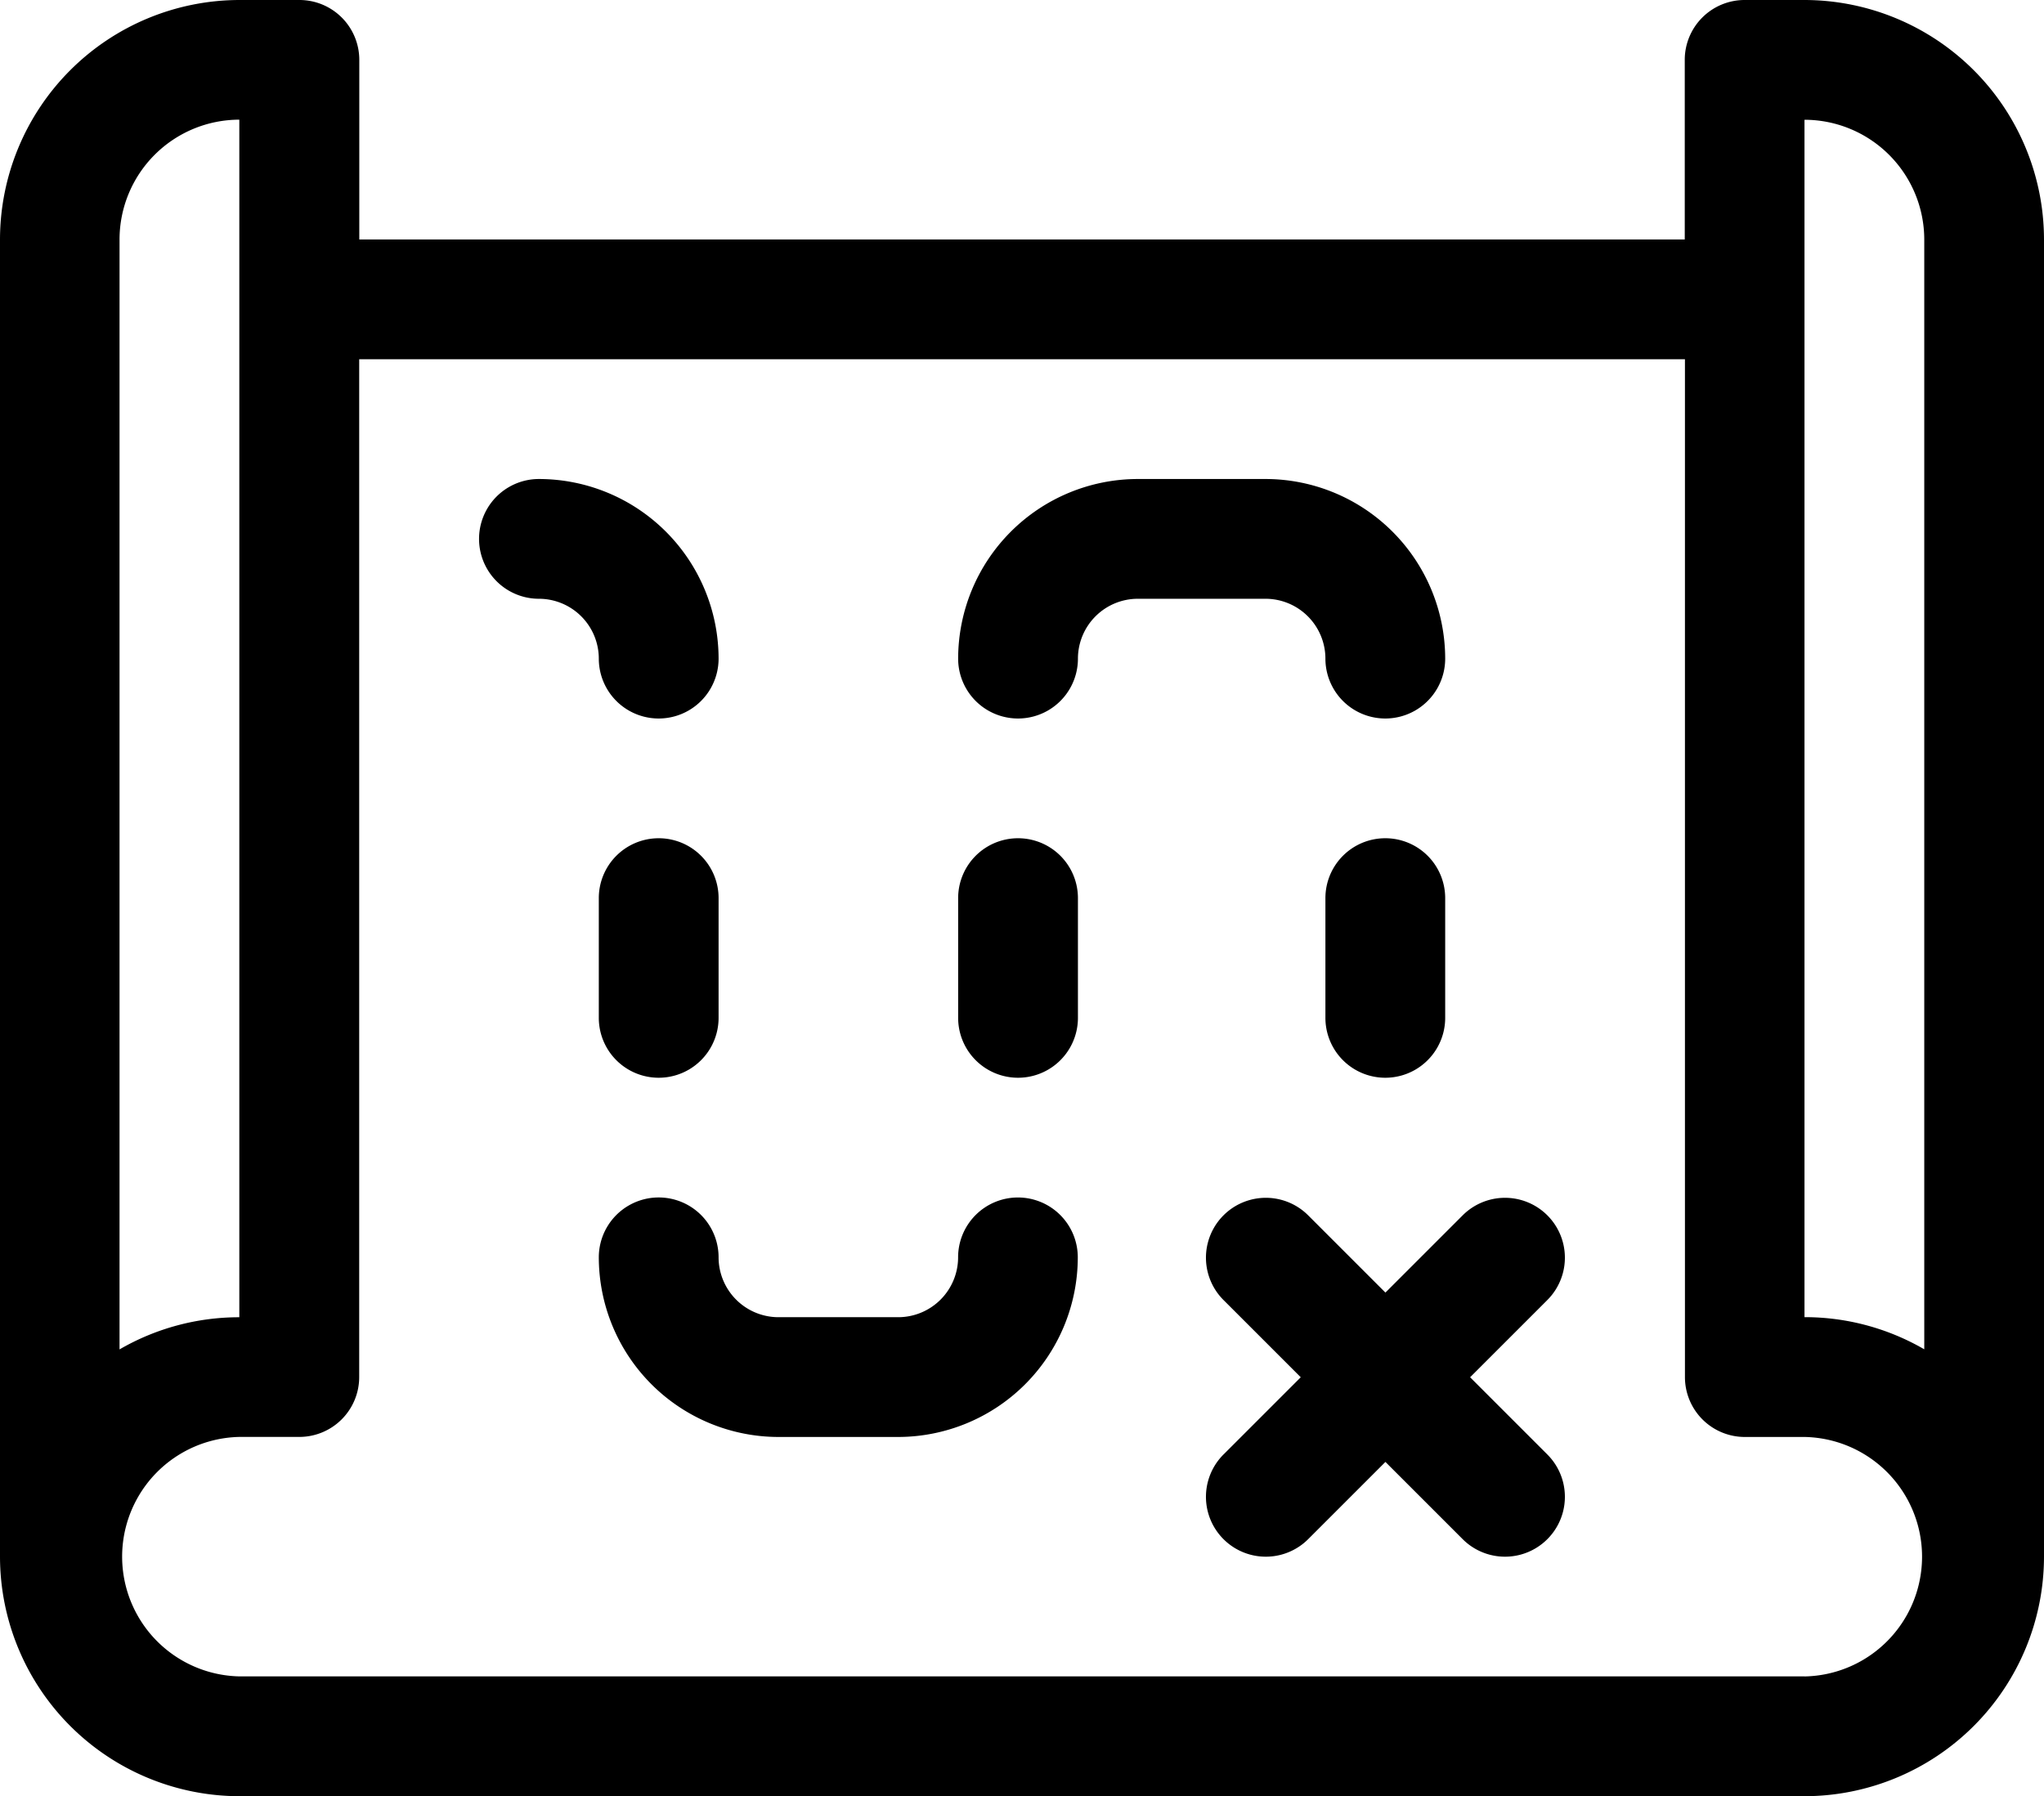
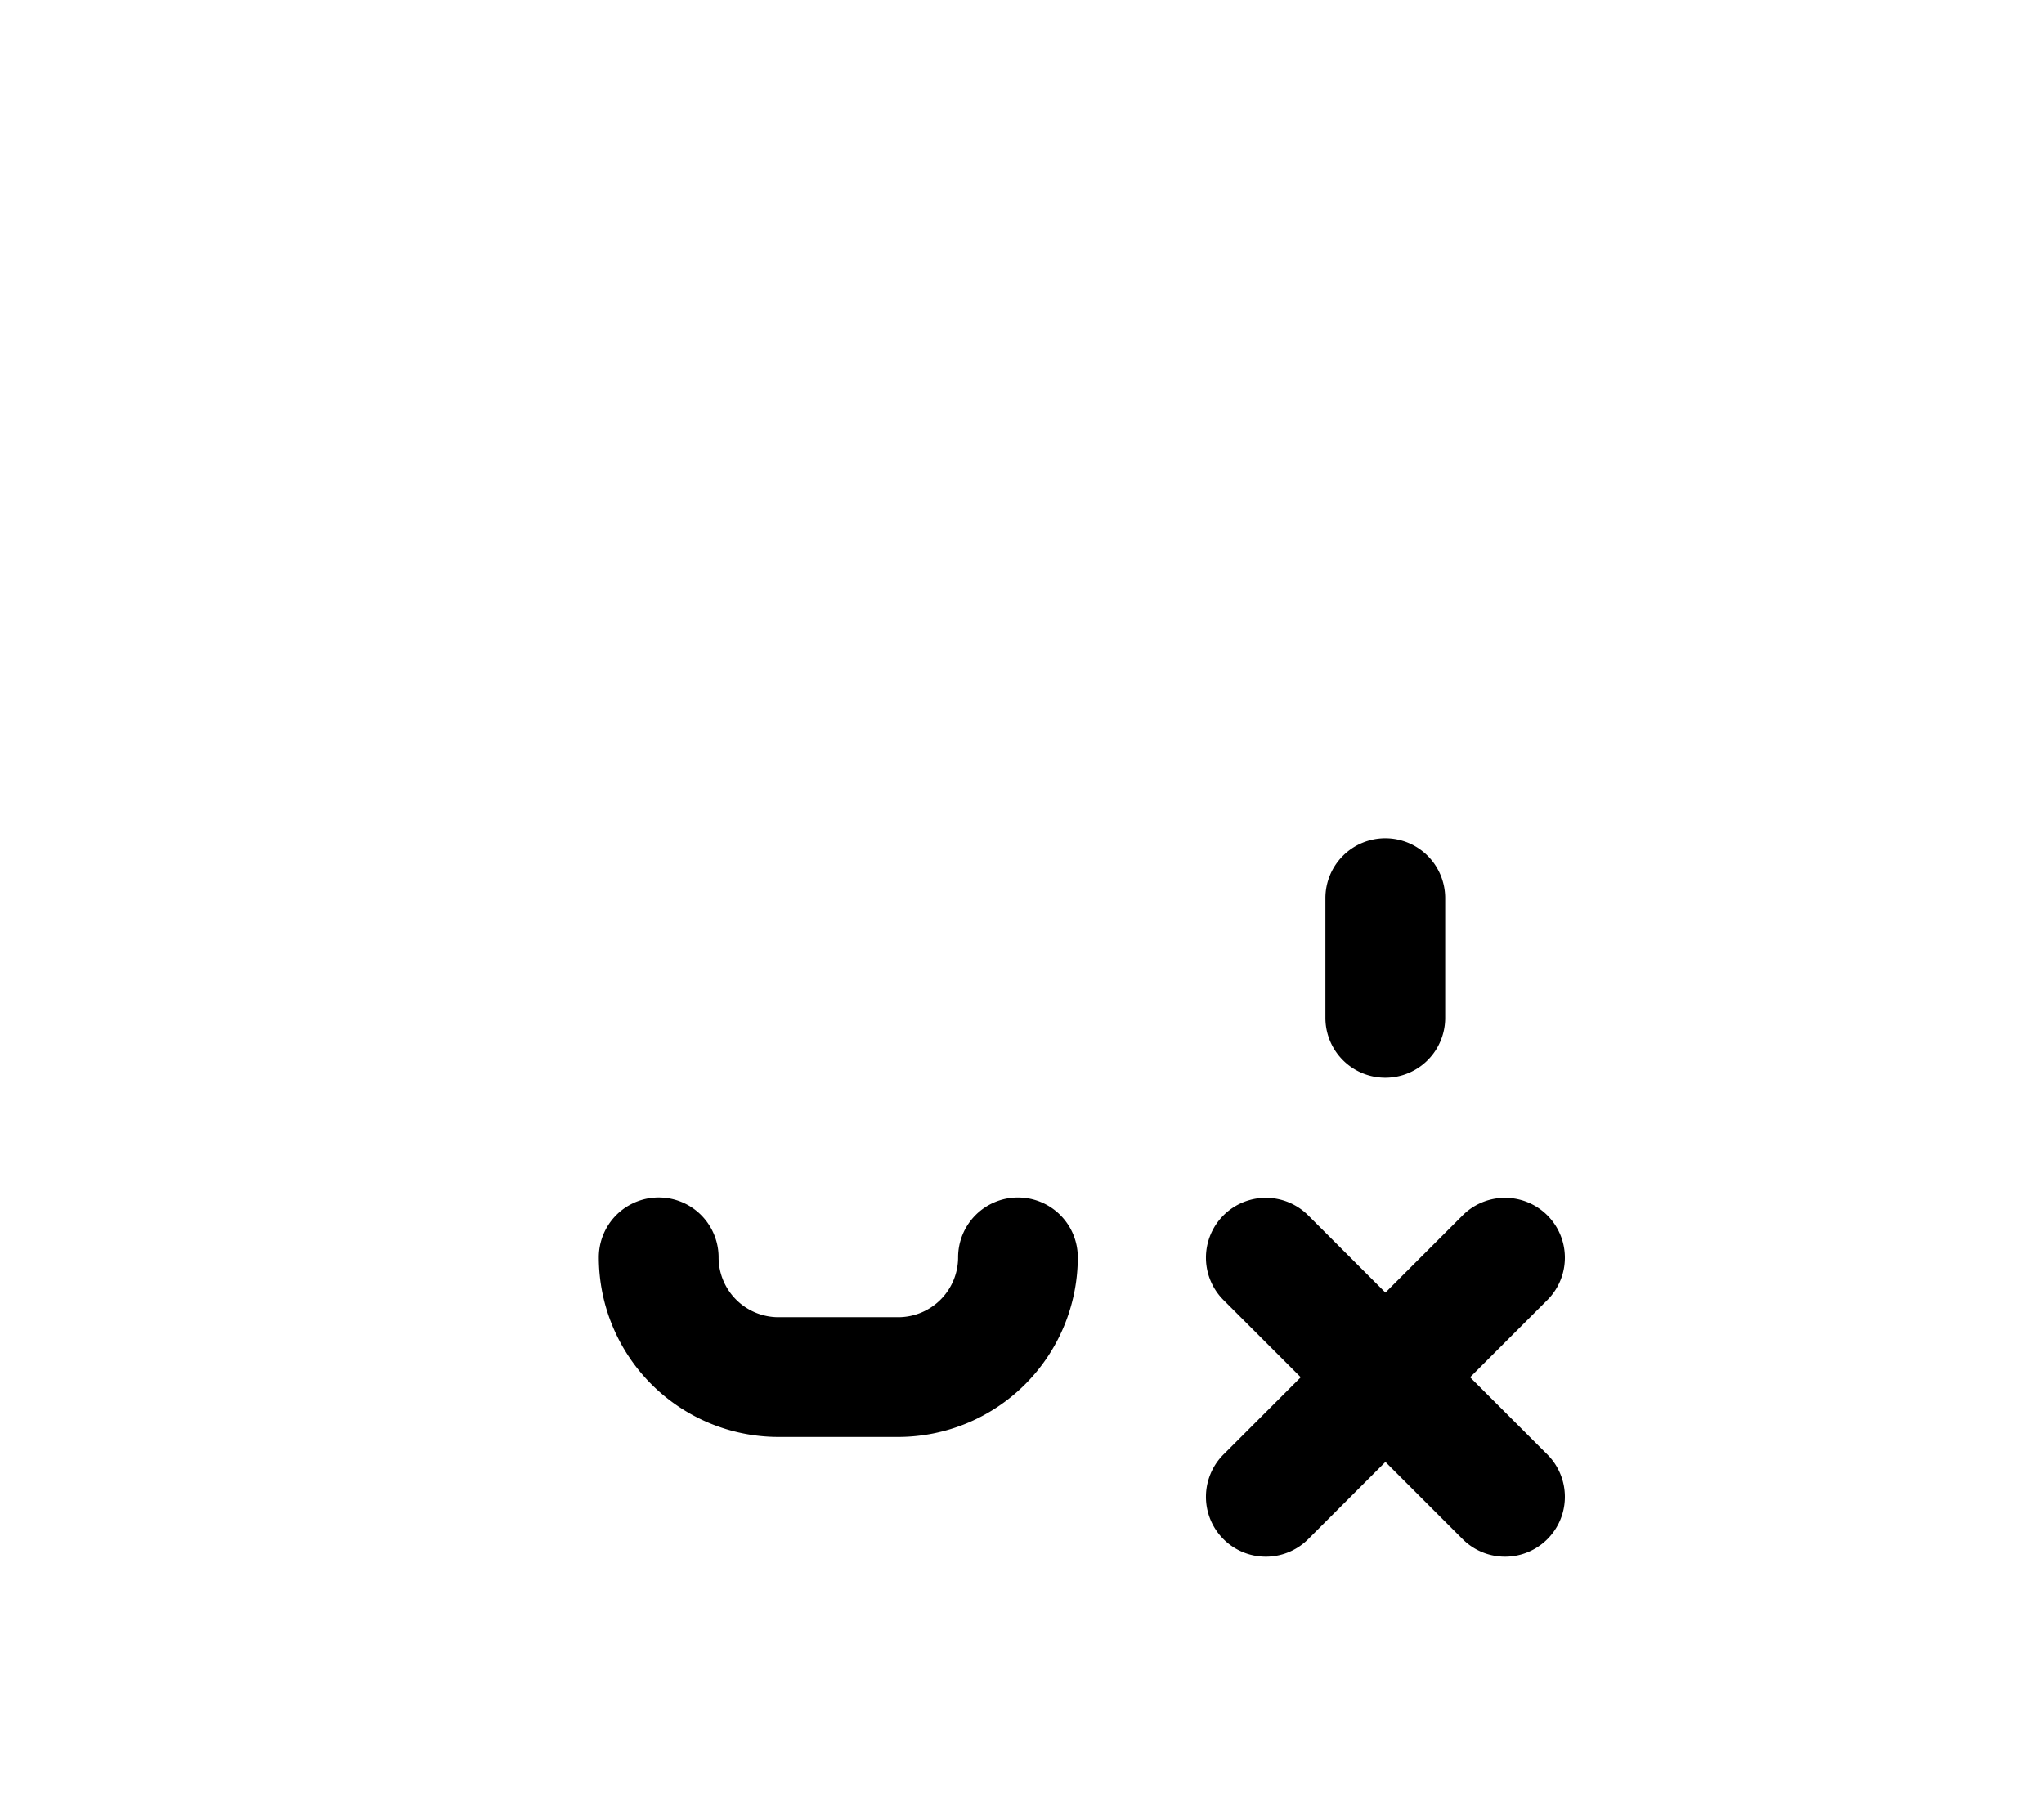
<svg xmlns="http://www.w3.org/2000/svg" id="Group_1477" data-name="Group 1477" width="42.337" height="37.21" viewBox="0 0 42.337 37.21">
  <g id="Group_1478" data-name="Group 1478" transform="translate(0 0)">
    <g id="Group_1477-2" data-name="Group 1477">
-       <path id="Path_9" data-name="Path 9" d="M37.376,31h-1.24a1.24,1.24,0,0,0-1.24,1.24v3.721H7.442V32.24A1.24,1.24,0,0,0,6.2,31H4.961A4.967,4.967,0,0,0,0,35.961V63.249A4.967,4.967,0,0,0,4.961,68.21H37.376a4.967,4.967,0,0,0,4.961-4.961V35.961A4.967,4.967,0,0,0,37.376,31Zm-34.9,6.2v-1.24a2.484,2.484,0,0,1,2.481-2.481V58.288a4.932,4.932,0,0,0-2.481.666Zm34.9,28.528H4.961a2.481,2.481,0,0,1,0-4.961H6.2a1.24,1.24,0,0,0,1.24-1.24V38.442H34.9V59.528a1.24,1.24,0,0,0,1.24,1.24h1.24a2.481,2.481,0,0,1,0,4.961Zm2.481-6.776a4.932,4.932,0,0,0-2.481-.666V33.481a2.484,2.484,0,0,1,2.481,2.481Z" transform="translate(0 -31)" />
-     </g>
+       </g>
  </g>
  <g id="Group_1480" data-name="Group 1480" transform="translate(19.846 17.365)">
    <g id="Group_1479" data-name="Group 1479">
-       <path id="Path_10" data-name="Path 10" d="M241.24,241a1.24,1.24,0,0,0-1.24,1.24v2.481a1.24,1.24,0,0,0,2.481,0V242.24A1.24,1.24,0,0,0,241.24,241Z" transform="translate(-240 -241)" />
-     </g>
+       </g>
  </g>
  <g id="Group_1482" data-name="Group 1482" transform="translate(27.453 17.365)">
    <g id="Group_1481" data-name="Group 1481">
      <path id="Path_11" data-name="Path 11" d="M333.24,241a1.24,1.24,0,0,0-1.24,1.24v2.481a1.24,1.24,0,0,0,2.481,0V242.24A1.24,1.24,0,0,0,333.24,241Z" transform="translate(-332 -241)" />
    </g>
  </g>
  <g id="Group_1484" data-name="Group 1484" transform="translate(12.403 17.365)">
    <g id="Group_1483" data-name="Group 1483">
-       <path id="Path_12" data-name="Path 12" d="M151.24,241a1.24,1.24,0,0,0-1.24,1.24v2.481a1.24,1.24,0,0,0,2.481,0V242.24A1.24,1.24,0,0,0,151.24,241Z" transform="translate(-150 -241)" />
-     </g>
+       </g>
  </g>
  <g id="Group_1486" data-name="Group 1486" transform="translate(24.972 24.807)">
    <g id="Group_1485" data-name="Group 1485">
      <path id="Path_13" data-name="Path 13" d="M309.078,336.324l-1.6-1.6,1.6-1.6a1.24,1.24,0,0,0-1.754-1.754l-1.6,1.6-1.6-1.6a1.24,1.24,0,1,0-1.754,1.754l1.6,1.6-1.6,1.6a1.24,1.24,0,0,0,1.754,1.754l1.6-1.6,1.6,1.6a1.24,1.24,0,1,0,1.754-1.754Z" transform="translate(-302 -331)" />
    </g>
  </g>
  <g id="Group_1488" data-name="Group 1488" transform="translate(19.846 9.923)">
    <g id="Group_1487" data-name="Group 1487">
-       <path id="Path_14" data-name="Path 14" d="M246.367,151h-2.646A3.725,3.725,0,0,0,240,154.721h0a1.24,1.24,0,0,0,2.481,0,1.242,1.242,0,0,1,1.24-1.24h2.646a1.242,1.242,0,0,1,1.24,1.24,1.24,1.24,0,0,0,2.481,0A3.725,3.725,0,0,0,246.367,151Z" transform="translate(-240 -151)" />
-     </g>
+       </g>
  </g>
  <g id="Group_1490" data-name="Group 1490" transform="translate(9.923 9.923)">
    <g id="Group_1489" data-name="Group 1489">
-       <path id="Path_15" data-name="Path 15" d="M121.24,151a1.24,1.24,0,1,0,0,2.481,1.242,1.242,0,0,1,1.24,1.24,1.24,1.24,0,0,0,2.481,0A3.725,3.725,0,0,0,121.24,151Z" transform="translate(-120 -151)" />
-     </g>
+       </g>
  </g>
  <g id="Group_1492" data-name="Group 1492" transform="translate(12.403 24.807)">
    <g id="Group_1491" data-name="Group 1491">
      <path id="Path_16" data-name="Path 16" d="M158.682,331a1.24,1.24,0,0,0-1.24,1.24,1.242,1.242,0,0,1-1.24,1.24h-2.481a1.242,1.242,0,0,1-1.24-1.24,1.24,1.24,0,1,0-2.481,0,3.725,3.725,0,0,0,3.721,3.721H156.2a3.725,3.725,0,0,0,3.721-3.721A1.24,1.24,0,0,0,158.682,331Z" transform="translate(-150 -331)" />
    </g>
  </g>
</svg>